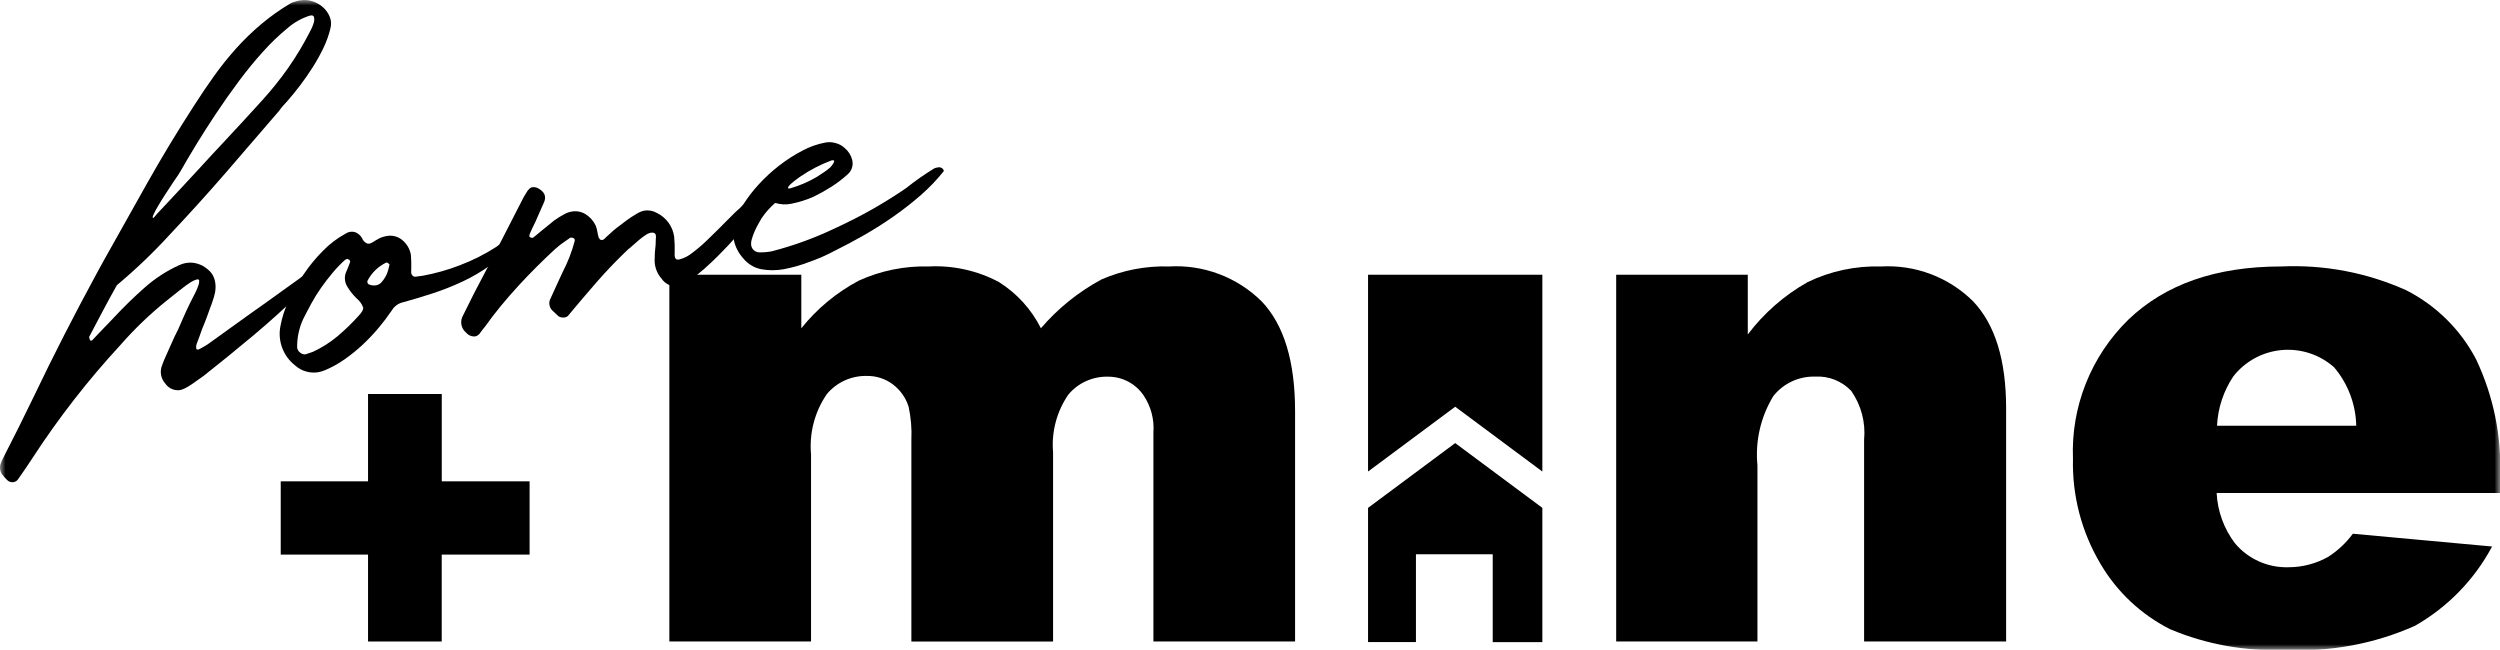
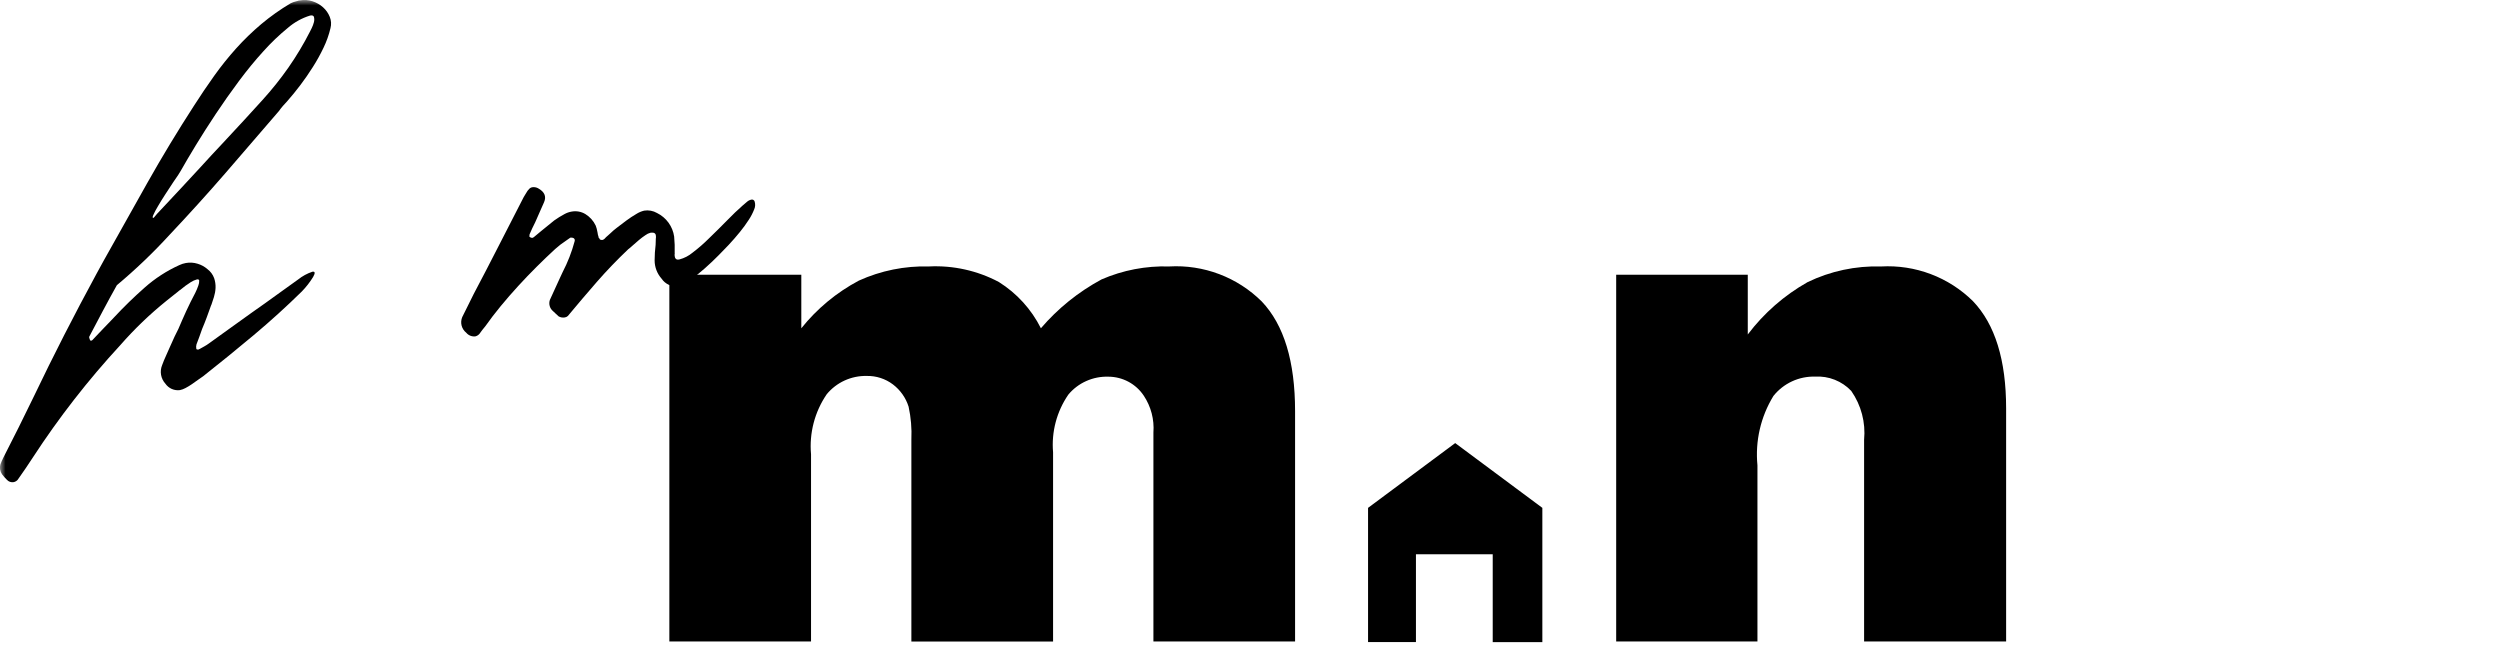
<svg xmlns="http://www.w3.org/2000/svg" width="227" height="59" viewBox="0 0 227 59" fill="none">
  <g clip-path="url(#clip0_621_11594)">
-     <path d="M33.418 35.775V43.705H25.49V50.357H33.418V58.248H40.108V50.357H48.087V43.705H40.112V35.775H33.418Z" fill="black" />
    <mask id="mask0_621_11594" style="mask-type:luminance" maskUnits="userSpaceOnUse" x="0" y="0" width="227" height="59">
      <path d="M227 0H0V59H227V0Z" fill="white" />
    </mask>
    <g mask="url(#mask0_621_11594)">
      <path d="M60.777 24.947H72.759V29.808C74.185 28.025 75.963 26.552 77.984 25.479C79.979 24.573 82.156 24.133 84.347 24.194C86.552 24.084 88.746 24.571 90.694 25.605C92.33 26.631 93.651 28.084 94.514 29.806C96.059 28.001 97.927 26.497 100.023 25.369C101.957 24.53 104.054 24.129 106.162 24.194C107.71 24.105 109.259 24.343 110.708 24.891C112.157 25.44 113.473 26.287 114.569 27.376C116.585 29.498 117.593 32.816 117.593 37.332V58.246H104.73V39.277C104.82 38.092 104.511 36.911 103.85 35.921C103.499 35.395 103.023 34.963 102.464 34.663C101.905 34.364 101.28 34.206 100.645 34.203C99.953 34.18 99.265 34.315 98.633 34.598C98.001 34.88 97.443 35.303 97.002 35.834C95.948 37.369 95.46 39.219 95.619 41.071V58.254H82.753V39.904C82.799 38.905 82.714 37.904 82.501 36.926C82.248 36.122 81.75 35.416 81.077 34.904C80.395 34.39 79.56 34.119 78.705 34.136C78.011 34.12 77.323 34.261 76.692 34.549C76.062 34.837 75.506 35.264 75.066 35.798C73.973 37.398 73.47 39.326 73.642 41.253V58.246H60.777V24.947Z" fill="black" />
      <path d="M146.749 24.946H158.698V30.371C160.16 28.435 162.006 26.818 164.122 25.621C166.201 24.614 168.495 24.125 170.806 24.195C172.341 24.109 173.876 24.345 175.313 24.888C176.749 25.431 178.055 26.269 179.145 27.346C181.152 29.447 182.156 32.693 182.156 37.082V58.245H169.26V39.935C169.411 38.365 168.998 36.792 168.094 35.496C167.676 35.054 167.165 34.708 166.598 34.483C166.031 34.258 165.421 34.16 164.811 34.196C164.086 34.176 163.367 34.324 162.711 34.629C162.054 34.934 161.477 35.387 161.027 35.952C159.87 37.841 159.361 40.053 159.576 42.255V58.245H146.749V24.946Z" fill="black" />
-       <path d="M227 44.764H201.272C201.353 46.422 201.935 48.017 202.943 49.341C203.534 50.044 204.279 50.604 205.12 50.979C205.961 51.354 206.876 51.533 207.798 51.505C209.058 51.505 210.296 51.181 211.393 50.565C212.265 50.007 213.026 49.295 213.639 48.463L226.281 49.623C224.68 52.632 222.253 55.128 219.282 56.821C215.592 58.467 211.56 59.214 207.521 59C203.936 59.162 200.36 58.525 197.054 57.136C194.418 55.806 192.223 53.748 190.733 51.209C189.013 48.323 188.144 45.014 188.226 41.66C188.131 39.322 188.529 36.989 189.396 34.813C190.262 32.636 191.577 30.665 193.255 29.024C196.607 25.805 201.236 24.195 207.143 24.195C211.045 24.015 214.935 24.756 218.494 26.359C221.21 27.744 223.425 29.936 224.832 32.631C226.412 35.969 227.159 39.637 227.009 43.324L227 44.764ZM213.947 38.657C213.905 36.715 213.199 34.846 211.944 33.358C211.302 32.785 210.549 32.349 209.731 32.079C208.912 31.808 208.047 31.708 207.188 31.784C206.329 31.861 205.495 32.112 204.738 32.523C203.981 32.934 203.317 33.495 202.787 34.172C201.894 35.506 201.382 37.056 201.306 38.657H213.947Z" fill="black" />
      <path d="M124.219 46.114V58.3H128.568V50.326H135.539V58.307H140.045V46.114L132.132 40.232L124.219 46.114Z" fill="black" />
-       <path d="M124.219 24.944V42.815L132.132 36.931L140.045 42.815V24.944H124.219Z" fill="black" />
      <path d="M27.055 0.067L27.228 0.039C27.613 -0.031 28.01 -0.004 28.382 0.118C28.735 0.232 29.061 0.419 29.337 0.666C29.602 0.903 29.808 1.197 29.94 1.525C30.075 1.853 30.099 2.215 30.008 2.556C29.862 3.173 29.649 3.773 29.372 4.343C29.087 4.941 28.767 5.52 28.411 6.079C28.05 6.652 27.671 7.199 27.276 7.722C26.881 8.244 26.478 8.738 26.067 9.205C25.941 9.339 25.814 9.478 25.688 9.62C25.558 9.771 25.435 9.928 25.32 10.091C23.683 12.002 22.054 13.892 20.431 15.762C18.808 17.631 17.134 19.48 15.41 21.307C13.915 22.941 12.311 24.475 10.61 25.896C10.181 26.663 9.758 27.437 9.344 28.219C8.929 29.002 8.517 29.783 8.107 30.563C8.092 30.6 8.092 30.64 8.107 30.677C8.125 30.719 8.137 30.763 8.145 30.809C8.164 30.831 8.178 30.858 8.186 30.886C8.192 30.907 8.205 30.925 8.224 30.936L8.285 30.929C8.324 30.925 8.36 30.908 8.388 30.881L8.958 30.278C9.148 30.075 9.332 29.884 9.506 29.704C9.681 29.524 9.817 29.39 9.959 29.235C10.101 29.08 10.251 28.922 10.41 28.762C11.263 27.846 12.17 26.965 13.129 26.118C14.073 25.279 15.139 24.588 16.291 24.068C16.477 23.98 16.674 23.917 16.877 23.881C17.233 23.817 17.599 23.84 17.945 23.948C18.273 24.045 18.576 24.211 18.834 24.436C19.113 24.644 19.325 24.929 19.444 25.255C19.541 25.541 19.585 25.842 19.572 26.144C19.558 26.428 19.507 26.71 19.422 26.982C19.339 27.249 19.263 27.47 19.202 27.651C19.187 27.671 19.18 27.687 19.182 27.695C19.18 27.712 19.172 27.728 19.161 27.74C19.037 28.099 18.907 28.458 18.772 28.817C18.639 29.175 18.499 29.529 18.352 29.871C18.264 30.111 18.18 30.35 18.098 30.587C18.017 30.824 17.925 31.056 17.839 31.275C17.803 31.403 17.798 31.538 17.824 31.668C17.828 31.687 17.838 31.704 17.854 31.716C17.869 31.729 17.887 31.736 17.907 31.737C17.949 31.745 17.993 31.745 18.036 31.737C18.045 31.725 18.057 31.715 18.07 31.708C18.084 31.701 18.099 31.697 18.114 31.696C18.25 31.615 18.395 31.534 18.551 31.452C18.7 31.37 18.843 31.279 18.979 31.178L20.733 29.915C21.373 29.449 22.078 28.943 22.846 28.398C23.7 27.801 24.471 27.251 25.161 26.748C25.851 26.246 26.489 25.787 27.074 25.374C27.459 25.068 27.895 24.831 28.361 24.673C28.615 24.628 28.639 24.788 28.43 25.151C28.139 25.623 27.796 26.064 27.409 26.463C25.999 27.847 24.541 29.17 23.035 30.433C21.528 31.695 20 32.937 18.451 34.16C18.331 34.235 18.181 34.342 17.998 34.476C17.815 34.61 17.623 34.746 17.423 34.883C17.235 35.013 17.039 35.131 16.837 35.237C16.679 35.323 16.509 35.386 16.332 35.423C16.081 35.455 15.825 35.417 15.592 35.314C15.361 35.211 15.162 35.047 15.018 34.838C14.813 34.614 14.677 34.337 14.624 34.038C14.572 33.74 14.606 33.433 14.722 33.153C14.822 32.874 14.935 32.603 15.057 32.338C15.18 32.074 15.301 31.8 15.42 31.519C15.484 31.357 15.557 31.201 15.633 31.048C15.709 30.895 15.78 30.738 15.845 30.575C16.085 30.125 16.317 29.625 16.536 29.08C16.656 28.8 16.782 28.52 16.91 28.245C17.037 27.97 17.174 27.69 17.312 27.405C17.45 27.12 17.608 26.843 17.732 26.589C17.84 26.373 17.932 26.151 18.01 25.924C18.063 25.785 18.09 25.637 18.088 25.489C18.079 25.388 18.012 25.348 17.884 25.37C17.685 25.424 17.495 25.509 17.323 25.621C16.994 25.828 16.681 26.058 16.386 26.309C16.305 26.357 16.229 26.415 16.162 26.48C16.03 26.588 15.886 26.703 15.728 26.824C15.571 26.946 15.361 27.111 15.099 27.326C13.595 28.539 12.2 29.879 10.93 31.331C7.998 34.507 5.339 37.923 2.982 41.541C2.776 41.856 2.569 42.169 2.36 42.478C2.151 42.784 1.942 43.088 1.731 43.385L1.595 43.578C1.499 43.681 1.374 43.751 1.235 43.779C1.126 43.797 1.014 43.788 0.909 43.752C0.805 43.717 0.711 43.656 0.636 43.574C0.47 43.416 0.318 43.243 0.181 43.059C0.094 42.933 0.036 42.791 0.01 42.641C-0.017 42.49 -0.01 42.337 0.029 42.189C0.103 41.982 0.19 41.779 0.289 41.583C0.764 40.659 1.231 39.737 1.69 38.816C2.148 37.895 2.604 36.966 3.058 36.029C3.965 34.132 4.89 32.261 5.833 30.417C6.776 28.573 7.752 26.722 8.76 24.865L9.09 24.262C9.196 24.065 9.306 23.864 9.42 23.659C10.748 21.28 12.072 18.919 13.394 16.576C14.715 14.233 16.119 11.912 17.606 9.612C18.211 8.666 18.826 7.755 19.451 6.881C20.07 6.014 20.736 5.183 21.448 4.39C22.155 3.606 22.915 2.871 23.722 2.189C24.559 1.488 25.451 0.856 26.39 0.299C26.541 0.223 26.7 0.166 26.865 0.127L27.053 0.079M13.957 19.776C14.156 19.526 14.368 19.288 14.593 19.061C15.034 18.583 15.634 17.942 16.395 17.136C16.983 16.513 17.591 15.857 18.218 15.167C18.844 14.477 19.515 13.754 20.23 12.995C20.942 12.237 21.593 11.535 22.184 10.889C22.775 10.242 23.322 9.643 23.826 9.089C24.677 8.153 25.468 7.165 26.193 6.129C26.916 5.09 27.568 4.003 28.142 2.876C28.169 2.812 28.223 2.704 28.314 2.532C28.394 2.367 28.457 2.194 28.503 2.017C28.545 1.863 28.546 1.701 28.508 1.546C28.477 1.421 28.361 1.374 28.163 1.41C27.415 1.64 26.724 2.022 26.134 2.534C25.346 3.178 24.61 3.882 23.931 4.639C23.181 5.46 22.438 6.365 21.702 7.352C20.966 8.34 20.267 9.332 19.605 10.328C18.944 11.323 18.34 12.268 17.794 13.165C17.248 14.062 16.788 14.843 16.414 15.507C16.357 15.61 16.274 15.748 16.162 15.915C16.049 16.081 15.913 16.286 15.747 16.519C15.508 16.877 15.261 17.26 15.002 17.657C14.743 18.054 14.517 18.423 14.323 18.757C14.169 19.009 14.032 19.272 13.912 19.542C13.832 19.733 13.845 19.81 13.953 19.772" fill="black" />
-       <path d="M45.124 22.366C45.485 22.098 45.885 21.886 46.309 21.738C46.508 21.704 46.518 21.852 46.33 22.183C45.862 22.925 45.252 23.567 44.535 24.073C43.738 24.651 42.888 25.15 41.995 25.565C41.084 25.993 40.146 26.362 39.187 26.67C38.236 26.975 37.384 27.231 36.632 27.438C36.414 27.482 36.208 27.57 36.027 27.698C35.845 27.826 35.693 27.99 35.58 28.18C35.205 28.734 34.801 29.268 34.37 29.78C33.918 30.317 33.434 30.827 32.921 31.308C32.41 31.784 31.866 32.224 31.293 32.626C30.739 33.015 30.145 33.345 29.521 33.608C29.325 33.695 29.119 33.758 28.907 33.796C28.532 33.859 28.148 33.836 27.783 33.73C27.418 33.624 27.081 33.438 26.799 33.184C26.266 32.769 25.858 32.214 25.622 31.582C25.387 30.95 25.332 30.266 25.464 29.605C25.61 28.808 25.863 28.034 26.214 27.302C26.605 26.466 27.061 25.662 27.579 24.897C28.096 24.128 28.686 23.411 29.343 22.756C29.924 22.16 30.589 21.652 31.317 21.249C31.392 21.201 31.469 21.16 31.549 21.123C31.626 21.089 31.707 21.066 31.791 21.053C31.988 21.018 32.19 21.046 32.37 21.134C32.579 21.248 32.754 21.416 32.878 21.62C32.879 21.635 32.883 21.65 32.89 21.663C32.897 21.676 32.907 21.688 32.919 21.697C32.922 21.737 32.938 21.775 32.966 21.804C33.159 22.051 33.346 22.158 33.529 22.125C33.586 22.119 33.64 22.1 33.688 22.07C33.759 22.039 33.818 22.01 33.871 21.982C33.932 21.948 33.989 21.91 34.044 21.867C34.108 21.82 34.177 21.781 34.249 21.749C34.322 21.717 34.39 21.677 34.453 21.63C34.65 21.541 34.856 21.477 35.068 21.439C35.33 21.382 35.6 21.387 35.859 21.453C36.118 21.52 36.357 21.646 36.558 21.823C36.957 22.163 37.224 22.633 37.311 23.149C37.339 23.518 37.35 23.899 37.344 24.292L37.334 24.715C37.332 24.82 37.37 24.923 37.441 25.003C37.471 25.041 37.508 25.071 37.551 25.093C37.594 25.115 37.641 25.127 37.69 25.129C37.8 25.111 37.907 25.094 38.02 25.086C38.132 25.077 38.249 25.06 38.377 25.038C39.528 24.828 40.656 24.511 41.746 24.089C42.93 23.641 44.062 23.068 45.122 22.379M31.725 23.582C31.694 23.582 31.662 23.573 31.635 23.556C31.603 23.54 31.572 23.523 31.542 23.503C31.469 23.525 31.398 23.556 31.333 23.596C30.931 23.955 30.557 24.343 30.213 24.757C29.855 25.184 29.51 25.631 29.177 26.099C28.849 26.564 28.547 27.047 28.275 27.546C28.005 28.039 27.757 28.524 27.518 28.995C27.151 29.798 26.968 30.672 26.981 31.553C26.989 31.647 27.019 31.738 27.068 31.819C27.116 31.9 27.182 31.97 27.261 32.022C27.329 32.081 27.41 32.125 27.497 32.151C27.584 32.177 27.675 32.185 27.765 32.174C27.802 32.143 27.848 32.125 27.896 32.122C27.986 32.088 28.069 32.06 28.151 32.036C28.232 32.012 28.323 31.983 28.403 31.95C29.215 31.576 29.974 31.095 30.659 30.521C31.334 29.95 31.97 29.334 32.56 28.677C32.86 28.362 32.999 28.115 32.978 27.931C32.863 27.609 32.662 27.324 32.396 27.108C32.076 26.801 31.797 26.455 31.566 26.077C31.44 25.89 31.358 25.676 31.328 25.453C31.298 25.229 31.32 25.002 31.393 24.788C31.431 24.69 31.473 24.594 31.513 24.503C31.552 24.412 31.592 24.316 31.63 24.216L31.803 23.764C31.795 23.733 31.785 23.701 31.772 23.671C31.762 23.638 31.742 23.608 31.715 23.585M35.371 24.015C35.361 24.01 35.353 24.003 35.347 23.994C35.34 23.985 35.336 23.976 35.333 23.965L35.236 23.898C35.225 23.883 35.212 23.87 35.195 23.861C35.179 23.852 35.161 23.846 35.143 23.845C35.115 23.841 35.087 23.841 35.06 23.845C34.337 24.197 33.747 24.77 33.375 25.481C33.36 25.509 33.351 25.54 33.35 25.572C33.348 25.604 33.354 25.635 33.367 25.665C33.374 25.699 33.389 25.731 33.411 25.759C33.433 25.787 33.461 25.809 33.493 25.825C33.701 25.914 33.931 25.942 34.154 25.905C34.339 25.872 34.506 25.778 34.63 25.639C34.769 25.488 34.891 25.321 34.992 25.142C35.099 24.957 35.183 24.759 35.241 24.553C35.298 24.347 35.341 24.166 35.371 24.012" fill="black" />
      <path d="M54.352 21.543L54.362 21.596C54.402 21.608 54.438 21.658 54.473 21.745C54.537 21.775 54.607 21.791 54.678 21.793C54.756 21.778 54.828 21.741 54.886 21.687C54.938 21.642 54.986 21.591 55.028 21.536C55.097 21.484 55.162 21.426 55.223 21.364C55.281 21.3 55.345 21.243 55.414 21.192C55.602 21.007 55.803 20.835 56.014 20.677C56.285 20.46 56.57 20.244 56.878 20.022C57.165 19.809 57.464 19.612 57.773 19.432C57.994 19.29 58.237 19.186 58.493 19.125C58.895 19.061 59.306 19.138 59.658 19.341C60.072 19.545 60.431 19.847 60.702 20.22C60.972 20.592 61.148 21.025 61.213 21.481C61.237 21.737 61.254 21.986 61.261 22.228C61.268 22.47 61.261 22.723 61.261 22.986C61.273 23.023 61.27 23.064 61.253 23.099C61.25 23.192 61.262 23.285 61.287 23.374C61.301 23.419 61.325 23.46 61.358 23.493C61.39 23.527 61.431 23.552 61.475 23.567C61.55 23.577 61.626 23.573 61.698 23.555C62.135 23.439 62.54 23.23 62.885 22.941C63.411 22.544 63.908 22.111 64.373 21.646C64.967 21.073 65.527 20.518 66.052 19.981C66.578 19.443 66.981 19.056 67.262 18.819C67.29 18.8 67.316 18.776 67.336 18.748C67.357 18.723 67.381 18.7 67.409 18.681C67.538 18.565 67.673 18.45 67.811 18.338C67.923 18.233 68.061 18.161 68.21 18.128C68.244 18.118 68.28 18.116 68.315 18.12C68.35 18.125 68.383 18.137 68.413 18.155C68.443 18.174 68.469 18.198 68.489 18.227C68.509 18.257 68.522 18.29 68.528 18.324C68.594 18.552 68.577 18.795 68.48 19.011C68.352 19.341 68.189 19.656 67.994 19.951C67.747 20.335 67.478 20.704 67.189 21.058C66.874 21.449 66.528 21.845 66.153 22.247C65.964 22.45 65.667 22.752 65.271 23.158C64.876 23.563 64.449 23.964 64.003 24.36C63.557 24.758 63.112 25.113 62.671 25.434C62.357 25.692 61.991 25.88 61.598 25.986C61.304 26.027 61.004 25.984 60.734 25.863C60.463 25.741 60.233 25.545 60.069 25.299C59.664 24.842 59.44 24.253 59.44 23.644C59.442 23.171 59.472 22.698 59.53 22.228C59.53 22.135 59.53 22.046 59.539 21.962C59.547 21.878 59.539 21.79 59.547 21.692C59.568 21.578 59.568 21.462 59.547 21.348C59.539 21.296 59.514 21.248 59.478 21.209C59.441 21.171 59.394 21.145 59.342 21.134C59.248 21.119 59.152 21.119 59.058 21.134C58.894 21.177 58.74 21.252 58.604 21.354C58.401 21.489 58.206 21.635 58.02 21.792C57.825 21.963 57.636 22.12 57.458 22.281C57.281 22.443 57.141 22.561 57.04 22.634C56.027 23.596 55.078 24.583 54.195 25.596C53.311 26.609 52.434 27.64 51.562 28.691C51.483 28.765 51.383 28.812 51.275 28.825C51.084 28.856 50.889 28.821 50.722 28.725C50.634 28.648 50.549 28.569 50.468 28.49C50.387 28.411 50.306 28.332 50.217 28.253C50.071 28.132 49.965 27.971 49.914 27.79C49.862 27.608 49.867 27.416 49.927 27.237L50.72 25.502C50.789 25.359 50.85 25.228 50.903 25.105C50.957 24.981 51.019 24.852 51.088 24.708C51.551 23.818 51.916 22.881 52.175 21.914C52.189 21.879 52.195 21.842 52.192 21.805C52.189 21.768 52.178 21.732 52.158 21.7C52.139 21.668 52.113 21.641 52.081 21.621C52.049 21.601 52.014 21.589 51.976 21.585C51.859 21.568 51.793 21.57 51.779 21.585C51.712 21.634 51.65 21.678 51.593 21.714C51.536 21.75 51.47 21.797 51.404 21.847C51.054 22.074 50.722 22.328 50.413 22.608C49.861 23.113 49.303 23.653 48.735 24.216C48.167 24.78 47.608 25.364 47.057 25.965C46.506 26.567 45.974 27.177 45.464 27.797C44.955 28.418 44.486 29.027 44.067 29.624C43.973 29.734 43.88 29.847 43.788 29.967C43.697 30.088 43.616 30.198 43.536 30.311C43.437 30.427 43.303 30.509 43.154 30.545C43.001 30.561 42.845 30.539 42.703 30.481C42.559 30.423 42.433 30.33 42.335 30.211C42.127 30.046 41.979 29.817 41.913 29.561C41.848 29.304 41.869 29.033 41.972 28.789C42.154 28.438 42.327 28.09 42.491 27.746C42.654 27.401 42.827 27.053 43.009 26.701C43.771 25.262 44.514 23.83 45.24 22.405C45.965 20.98 46.7 19.548 47.443 18.109C47.509 17.97 47.584 17.835 47.667 17.706C47.748 17.58 47.825 17.455 47.897 17.331C47.942 17.292 47.982 17.247 48.014 17.197C48.053 17.143 48.102 17.098 48.159 17.064C48.216 17.03 48.279 17.008 48.344 16.999C48.514 16.977 48.686 17.007 48.839 17.084C49.441 17.408 49.629 17.833 49.402 18.358L48.999 19.269L48.597 20.182C48.497 20.366 48.407 20.549 48.327 20.732L48.085 21.278C48.072 21.344 48.066 21.411 48.065 21.479C48.1 21.517 48.142 21.547 48.189 21.568C48.237 21.588 48.288 21.599 48.339 21.599C48.396 21.582 48.449 21.554 48.493 21.515C48.609 21.421 48.716 21.333 48.813 21.249L49.132 20.984L50.316 20.022C50.616 19.808 50.93 19.613 51.256 19.439C51.356 19.383 51.462 19.336 51.57 19.298C51.675 19.262 51.783 19.233 51.893 19.214C52.329 19.131 52.781 19.212 53.16 19.443C53.565 19.694 53.889 20.056 54.091 20.486C54.126 20.573 54.155 20.658 54.181 20.764C54.207 20.871 54.231 20.976 54.255 21.108C54.267 21.182 54.279 21.249 54.29 21.312C54.306 21.39 54.328 21.466 54.357 21.539" fill="black" />
-       <path d="M74.99 12.935C75.275 12.889 75.566 12.905 75.844 12.983C76.157 13.058 76.446 13.21 76.683 13.426C77.031 13.712 77.277 14.101 77.385 14.536L77.404 14.646C77.437 14.86 77.416 15.078 77.344 15.281C77.272 15.484 77.15 15.666 76.989 15.811C76.526 16.233 76.028 16.615 75.5 16.952C74.97 17.288 74.422 17.594 73.858 17.87C73.216 18.151 72.544 18.362 71.856 18.499C71.385 18.598 70.897 18.577 70.437 18.437L70.355 18.453C69.898 18.852 69.496 19.308 69.157 19.81C69.071 19.954 68.965 20.136 68.843 20.355C68.72 20.573 68.611 20.798 68.509 21.03C68.413 21.254 68.331 21.483 68.264 21.717C68.203 21.906 68.185 22.107 68.212 22.303C68.244 22.466 68.329 22.613 68.454 22.723C68.579 22.832 68.737 22.898 68.903 22.91C69.295 22.924 69.686 22.894 70.071 22.82C72.025 22.316 73.927 21.627 75.749 20.762C77.051 20.162 78.24 19.553 79.315 18.937C80.389 18.321 81.379 17.7 82.283 17.076C83.096 16.425 83.951 15.826 84.842 15.284C84.936 15.245 85.036 15.218 85.137 15.205C85.229 15.177 85.328 15.179 85.419 15.21C85.51 15.241 85.589 15.299 85.645 15.377C85.669 15.418 85.687 15.463 85.697 15.509V15.537C85.073 16.32 84.379 17.046 83.624 17.705C82.837 18.393 82.014 19.039 81.156 19.638C80.288 20.247 79.397 20.813 78.484 21.336C77.57 21.858 76.672 22.336 75.79 22.771C75.043 23.172 74.264 23.513 73.463 23.791C72.715 24.08 71.942 24.299 71.154 24.446C70.498 24.564 69.826 24.567 69.169 24.454C68.507 24.335 67.909 23.982 67.488 23.46C67.051 22.981 66.753 22.394 66.624 21.76L66.616 21.705C66.534 21.148 66.57 20.579 66.722 20.037C66.874 19.494 67.139 18.989 67.499 18.554C67.913 17.904 68.385 17.292 68.91 16.726C69.475 16.109 70.091 15.542 70.754 15.031C71.408 14.522 72.107 14.072 72.843 13.686C73.515 13.325 74.24 13.071 74.992 12.933M71.55 17.057C71.559 17.11 71.619 17.128 71.723 17.11C72.59 16.865 73.42 16.507 74.194 16.047C74.481 15.866 74.721 15.707 74.912 15.571C75.081 15.454 75.242 15.328 75.396 15.193C75.645 14.908 75.762 14.708 75.742 14.6C75.742 14.562 75.667 14.548 75.536 14.552C74.504 14.934 73.524 15.443 72.62 16.067C71.885 16.586 71.531 16.919 71.557 17.066" fill="black" />
    </g>
  </g>
  <defs>
    <clipPath id="clip0_621_11594">
      <rect width="227" height="59" fill="white" />
    </clipPath>
  </defs>
</svg>